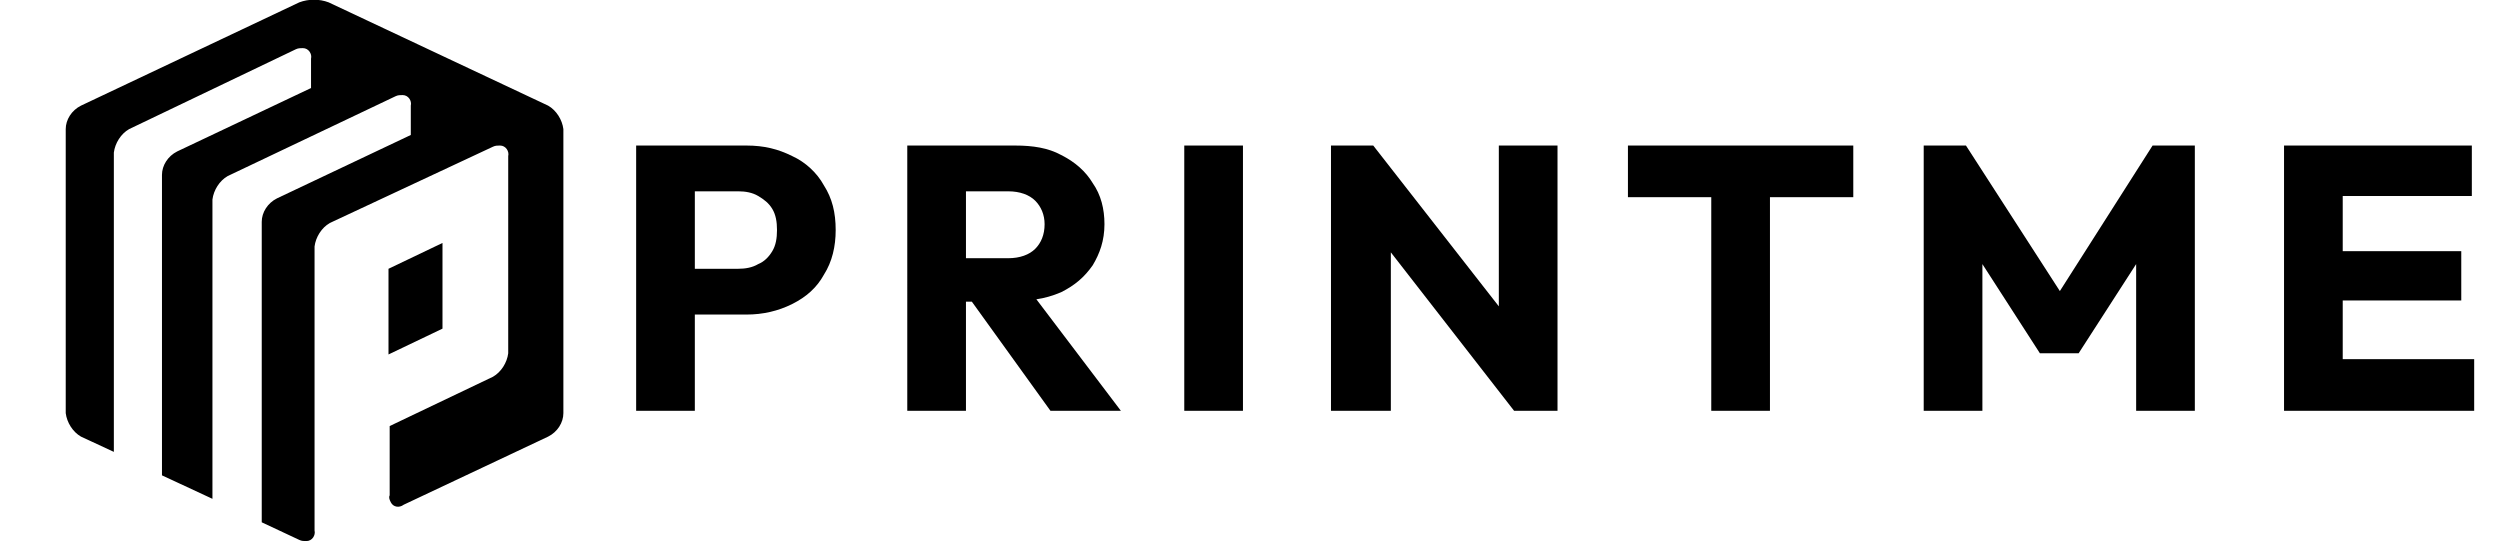
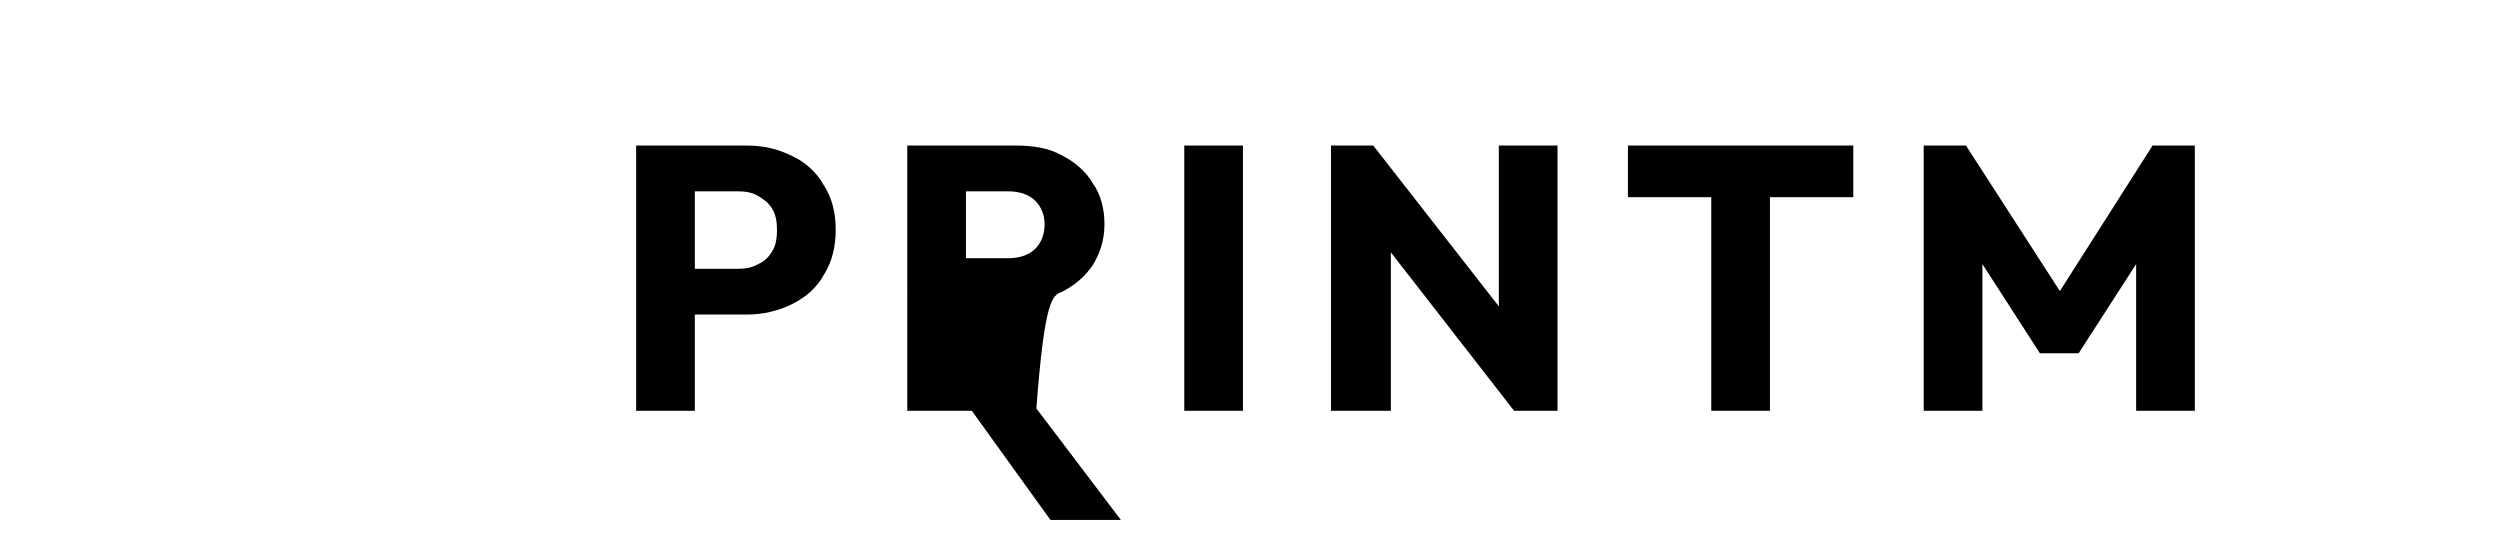
<svg xmlns="http://www.w3.org/2000/svg" x="0px" y="0px" viewBox="0 0 213 46.1" style="enable-background:new 0 0 213 46.1;" xml:space="preserve">
  <style type="text/css">	.st0{fill:none;}</style>
  <g>
    <g>
      <path d="M67.5,13.3c-1.2-0.6-2.4-0.9-3.9-0.9h-4.4H58h-3.8V35h5v-8.2h4.4c1.4,0,2.7-0.3,3.9-0.9c1.2-0.6,2.1-1.4,2.7-2.5   c0.7-1.1,1-2.4,1-3.8c0-1.5-0.3-2.7-1-3.8C69.6,14.7,68.6,13.8,67.5,13.3z M65.8,21.4c-0.3,0.5-0.7,0.9-1.2,1.1   c-0.5,0.3-1.1,0.4-1.7,0.4h-3.7v-6.6h3.7c0.6,0,1.2,0.1,1.7,0.4c0.5,0.3,0.9,0.6,1.2,1.1c0.3,0.5,0.4,1.1,0.4,1.8   C66.2,20.3,66.1,20.9,65.8,21.4z" />
-       <path d="M90.4,24.9c1.2-0.6,2-1.3,2.7-2.3c0.6-1,1-2.1,1-3.5c0-1.3-0.3-2.5-1-3.5c-0.6-1-1.5-1.8-2.7-2.4   c-1.1-0.6-2.4-0.8-3.9-0.8h-4.2h-1.2h-3.8V35h5v-9.3h0.5l6.7,9.3h6l-7.2-9.5C89,25.4,89.7,25.2,90.4,24.9z M82.3,16.3h3.6   c1,0,1.8,0.3,2.3,0.8c0.5,0.5,0.8,1.2,0.8,2c0,0.9-0.3,1.6-0.8,2.1S86.9,22,85.9,22h-3.6V16.3z" />
+       <path d="M90.4,24.9c1.2-0.6,2-1.3,2.7-2.3c0.6-1,1-2.1,1-3.5c0-1.3-0.3-2.5-1-3.5c-0.6-1-1.5-1.8-2.7-2.4   c-1.1-0.6-2.4-0.8-3.9-0.8h-4.2h-1.2h-3.8V35h5h0.5l6.7,9.3h6l-7.2-9.5C89,25.4,89.7,25.2,90.4,24.9z M82.3,16.3h3.6   c1,0,1.8,0.3,2.3,0.8c0.5,0.5,0.8,1.2,0.8,2c0,0.9-0.3,1.6-0.8,2.1S86.9,22,85.9,22h-3.6V16.3z" />
      <rect x="100.9" y="12.4" width="5" height="22.6" />
      <polygon points="127.7,26.1 117,12.4 113.4,12.4 113.4,35 118.5,35 118.5,21.5 129,35 132.7,35 132.7,12.4 127.7,12.4   " />
      <polygon points="138.7,16.8 145.8,16.8 145.8,35 150.8,35 150.8,16.8 157.9,16.8 157.9,12.4 138.7,12.4   " />
      <polygon points="175.5,24.8 167.5,12.4 163.9,12.4 163.9,35 168.9,35 168.9,22.5 173.8,30.1 177.1,30.1 182,22.5 182,35 187,35    187,12.4 183.4,12.4   " />
-       <polygon points="199.6,30.6 199.6,25.6 209.7,25.6 209.7,21.4 199.6,21.4 199.6,16.7 210.6,16.7 210.6,12.4 199.6,12.4    198.4,12.4 194.6,12.4 194.6,35 198.4,35 199.6,35 210.8,35 210.8,30.6   " />
    </g>
    <g>
-       <rect x="5.6" y="0" class="st0" width="42.4" height="46.1" />
-     </g>
+       </g>
    <g id="Path_177546">
-       <path d="M34.4,43c-0.4,0.3-0.9,0.2-1.1-0.2c-0.1-0.2-0.2-0.4-0.1-0.6v-5.9l8.8-4.2c0.7-0.4,1.2-1.2,1.3-2V13.3   c0.1-0.4-0.2-0.9-0.7-0.9c-0.2,0-0.4,0-0.6,0.1L28.1,19c-0.7,0.4-1.2,1.2-1.3,2v24.2c0.1,0.4-0.2,0.9-0.7,0.9   c-0.2,0-0.4,0-0.6-0.1l-3.2-1.5V18.9c0-0.8,0.5-1.6,1.3-2L35,11.5V9c0.1-0.4-0.2-0.9-0.7-0.9c-0.2,0-0.4,0-0.6,0.1L19.4,15   c-0.7,0.4-1.2,1.2-1.3,2v25.5l-4.3-2V14.9c0-0.8,0.5-1.6,1.3-2l11.4-5.4V5c0.1-0.4-0.2-0.9-0.7-0.9c-0.2,0-0.4,0-0.6,0.1L11,11   c-0.7,0.4-1.2,1.2-1.3,2v25.5l-2.8-1.3c-0.7-0.4-1.2-1.2-1.3-2V11c0-0.8,0.5-1.6,1.3-2l18.6-8.8c0.8-0.3,1.7-0.3,2.5,0L46.7,9   c0.7,0.4,1.2,1.2,1.3,2v24.2c0,0.8-0.5,1.6-1.3,2L34.4,43z M33.1,22.9v7.3l4.6-2.2v-7.3L33.1,22.9z" />
-     </g>
+       </g>
  </g>
</svg>